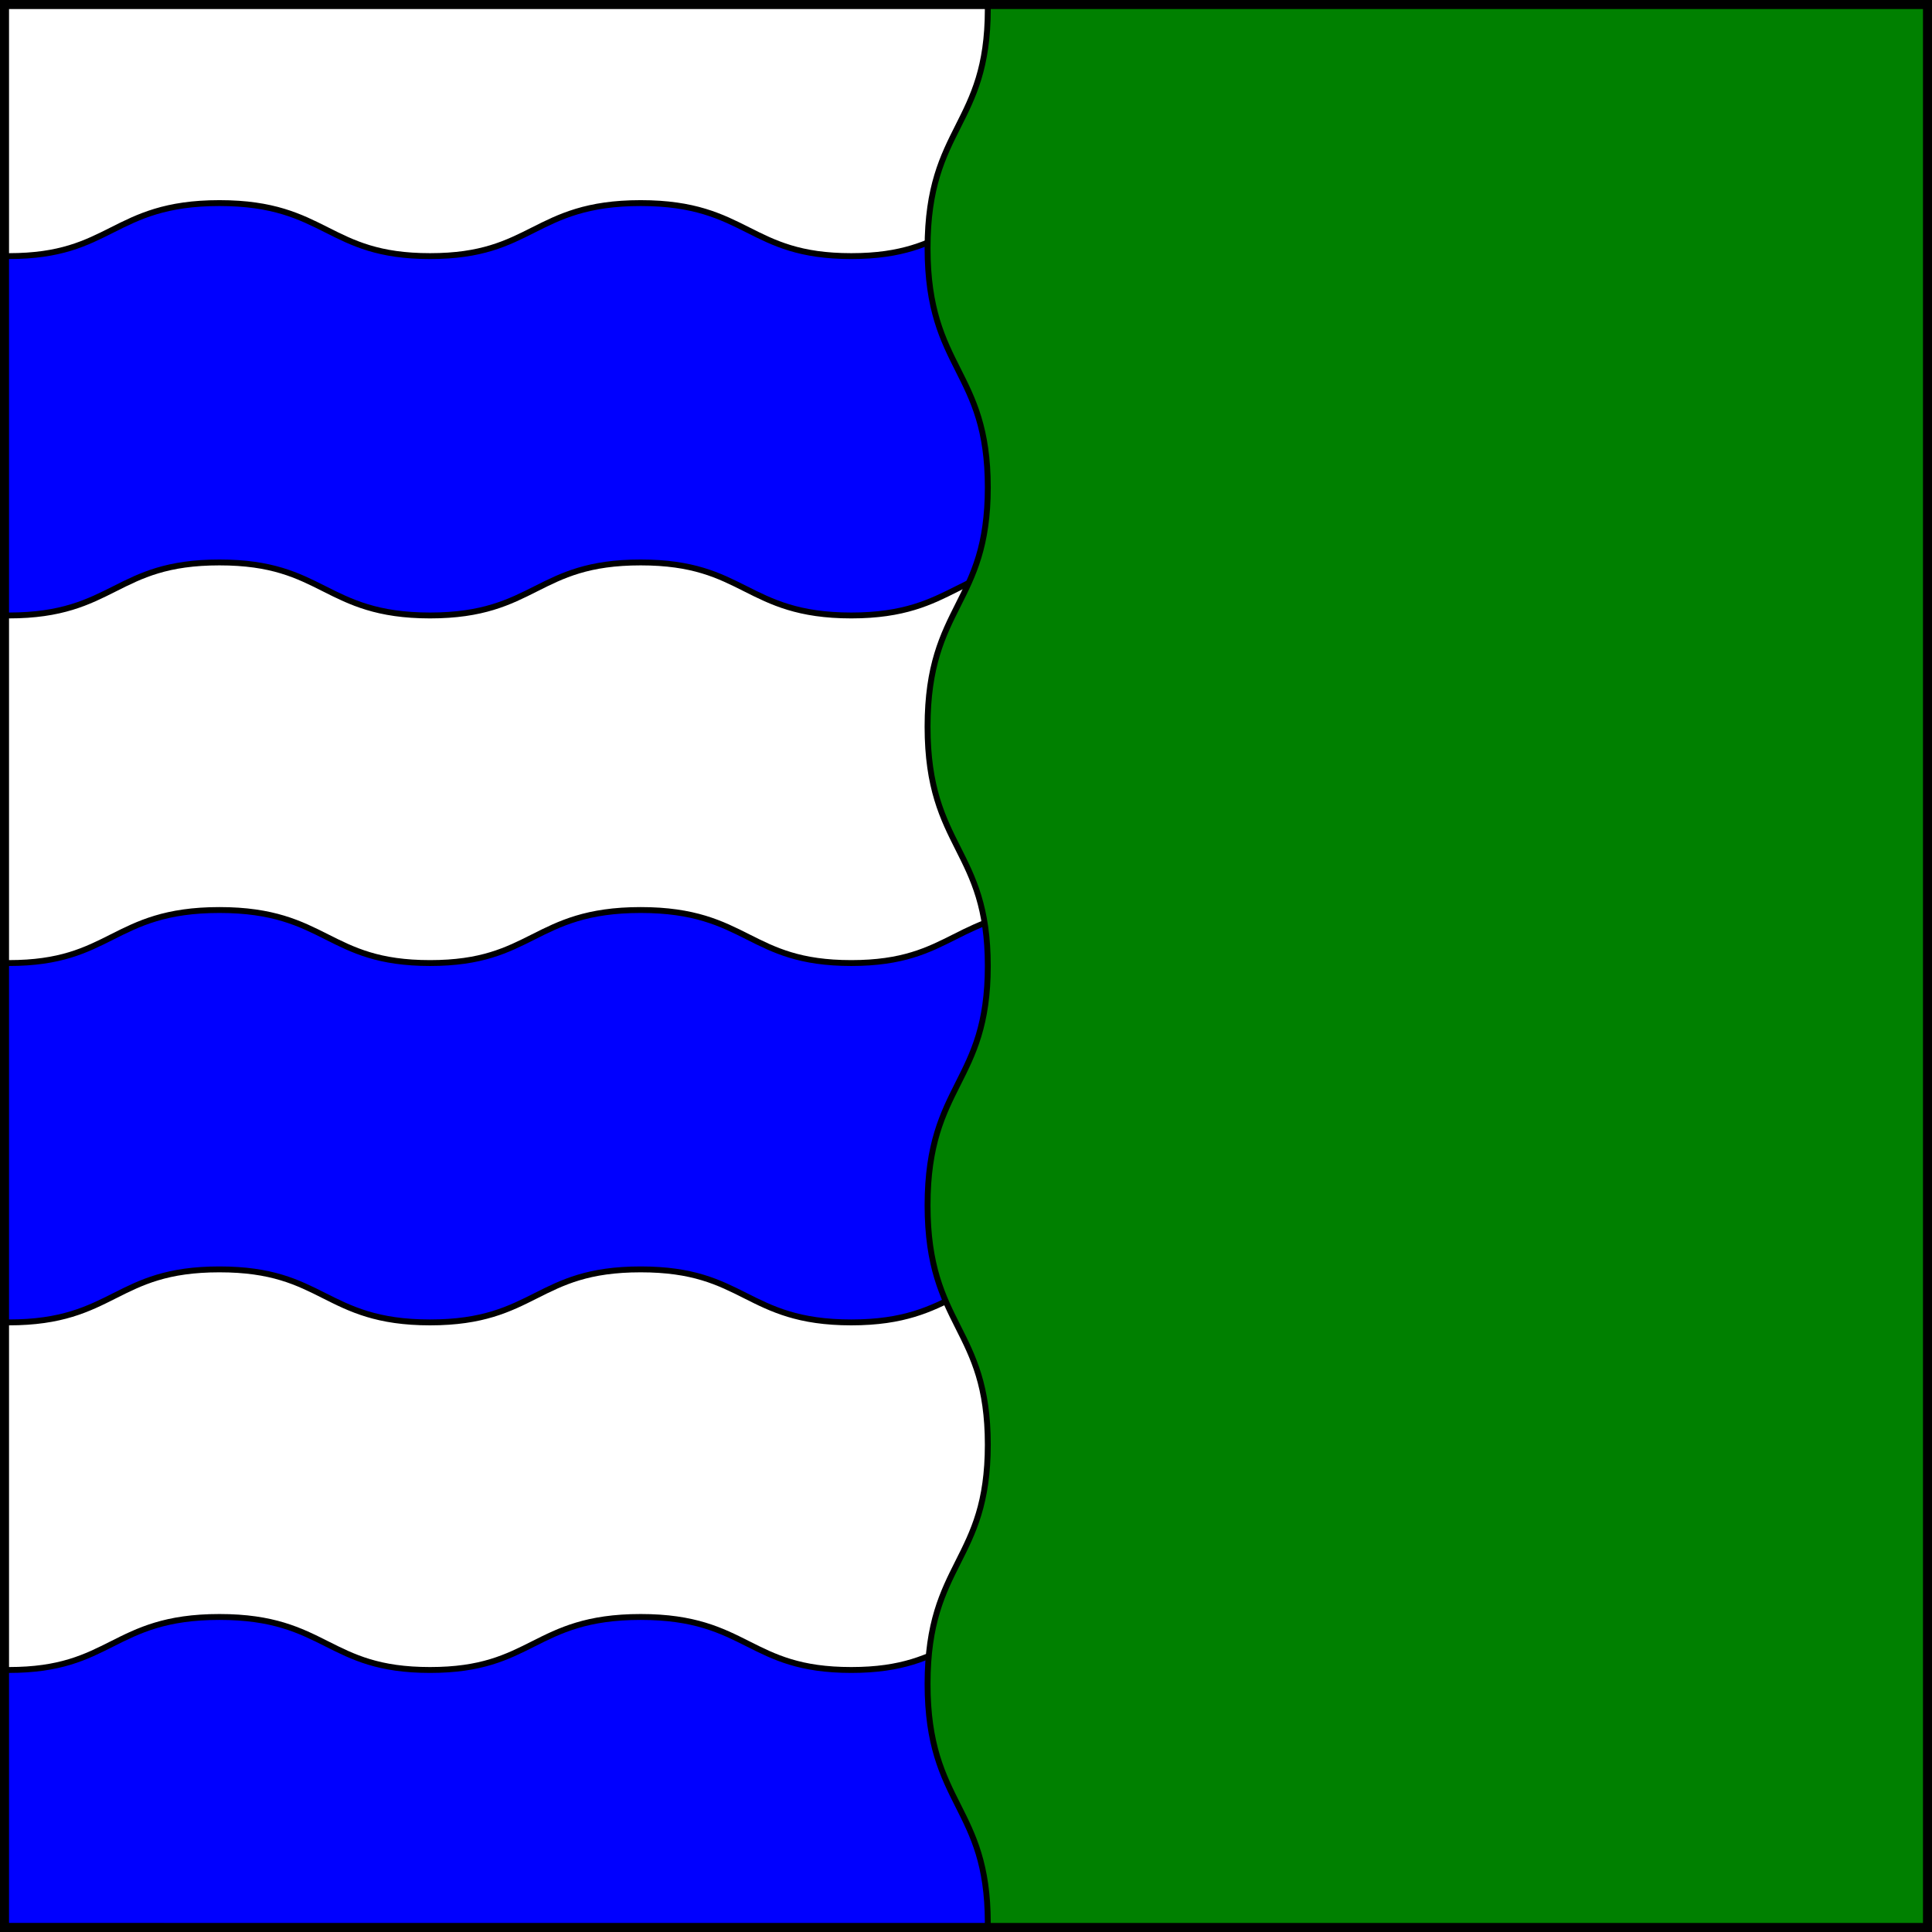
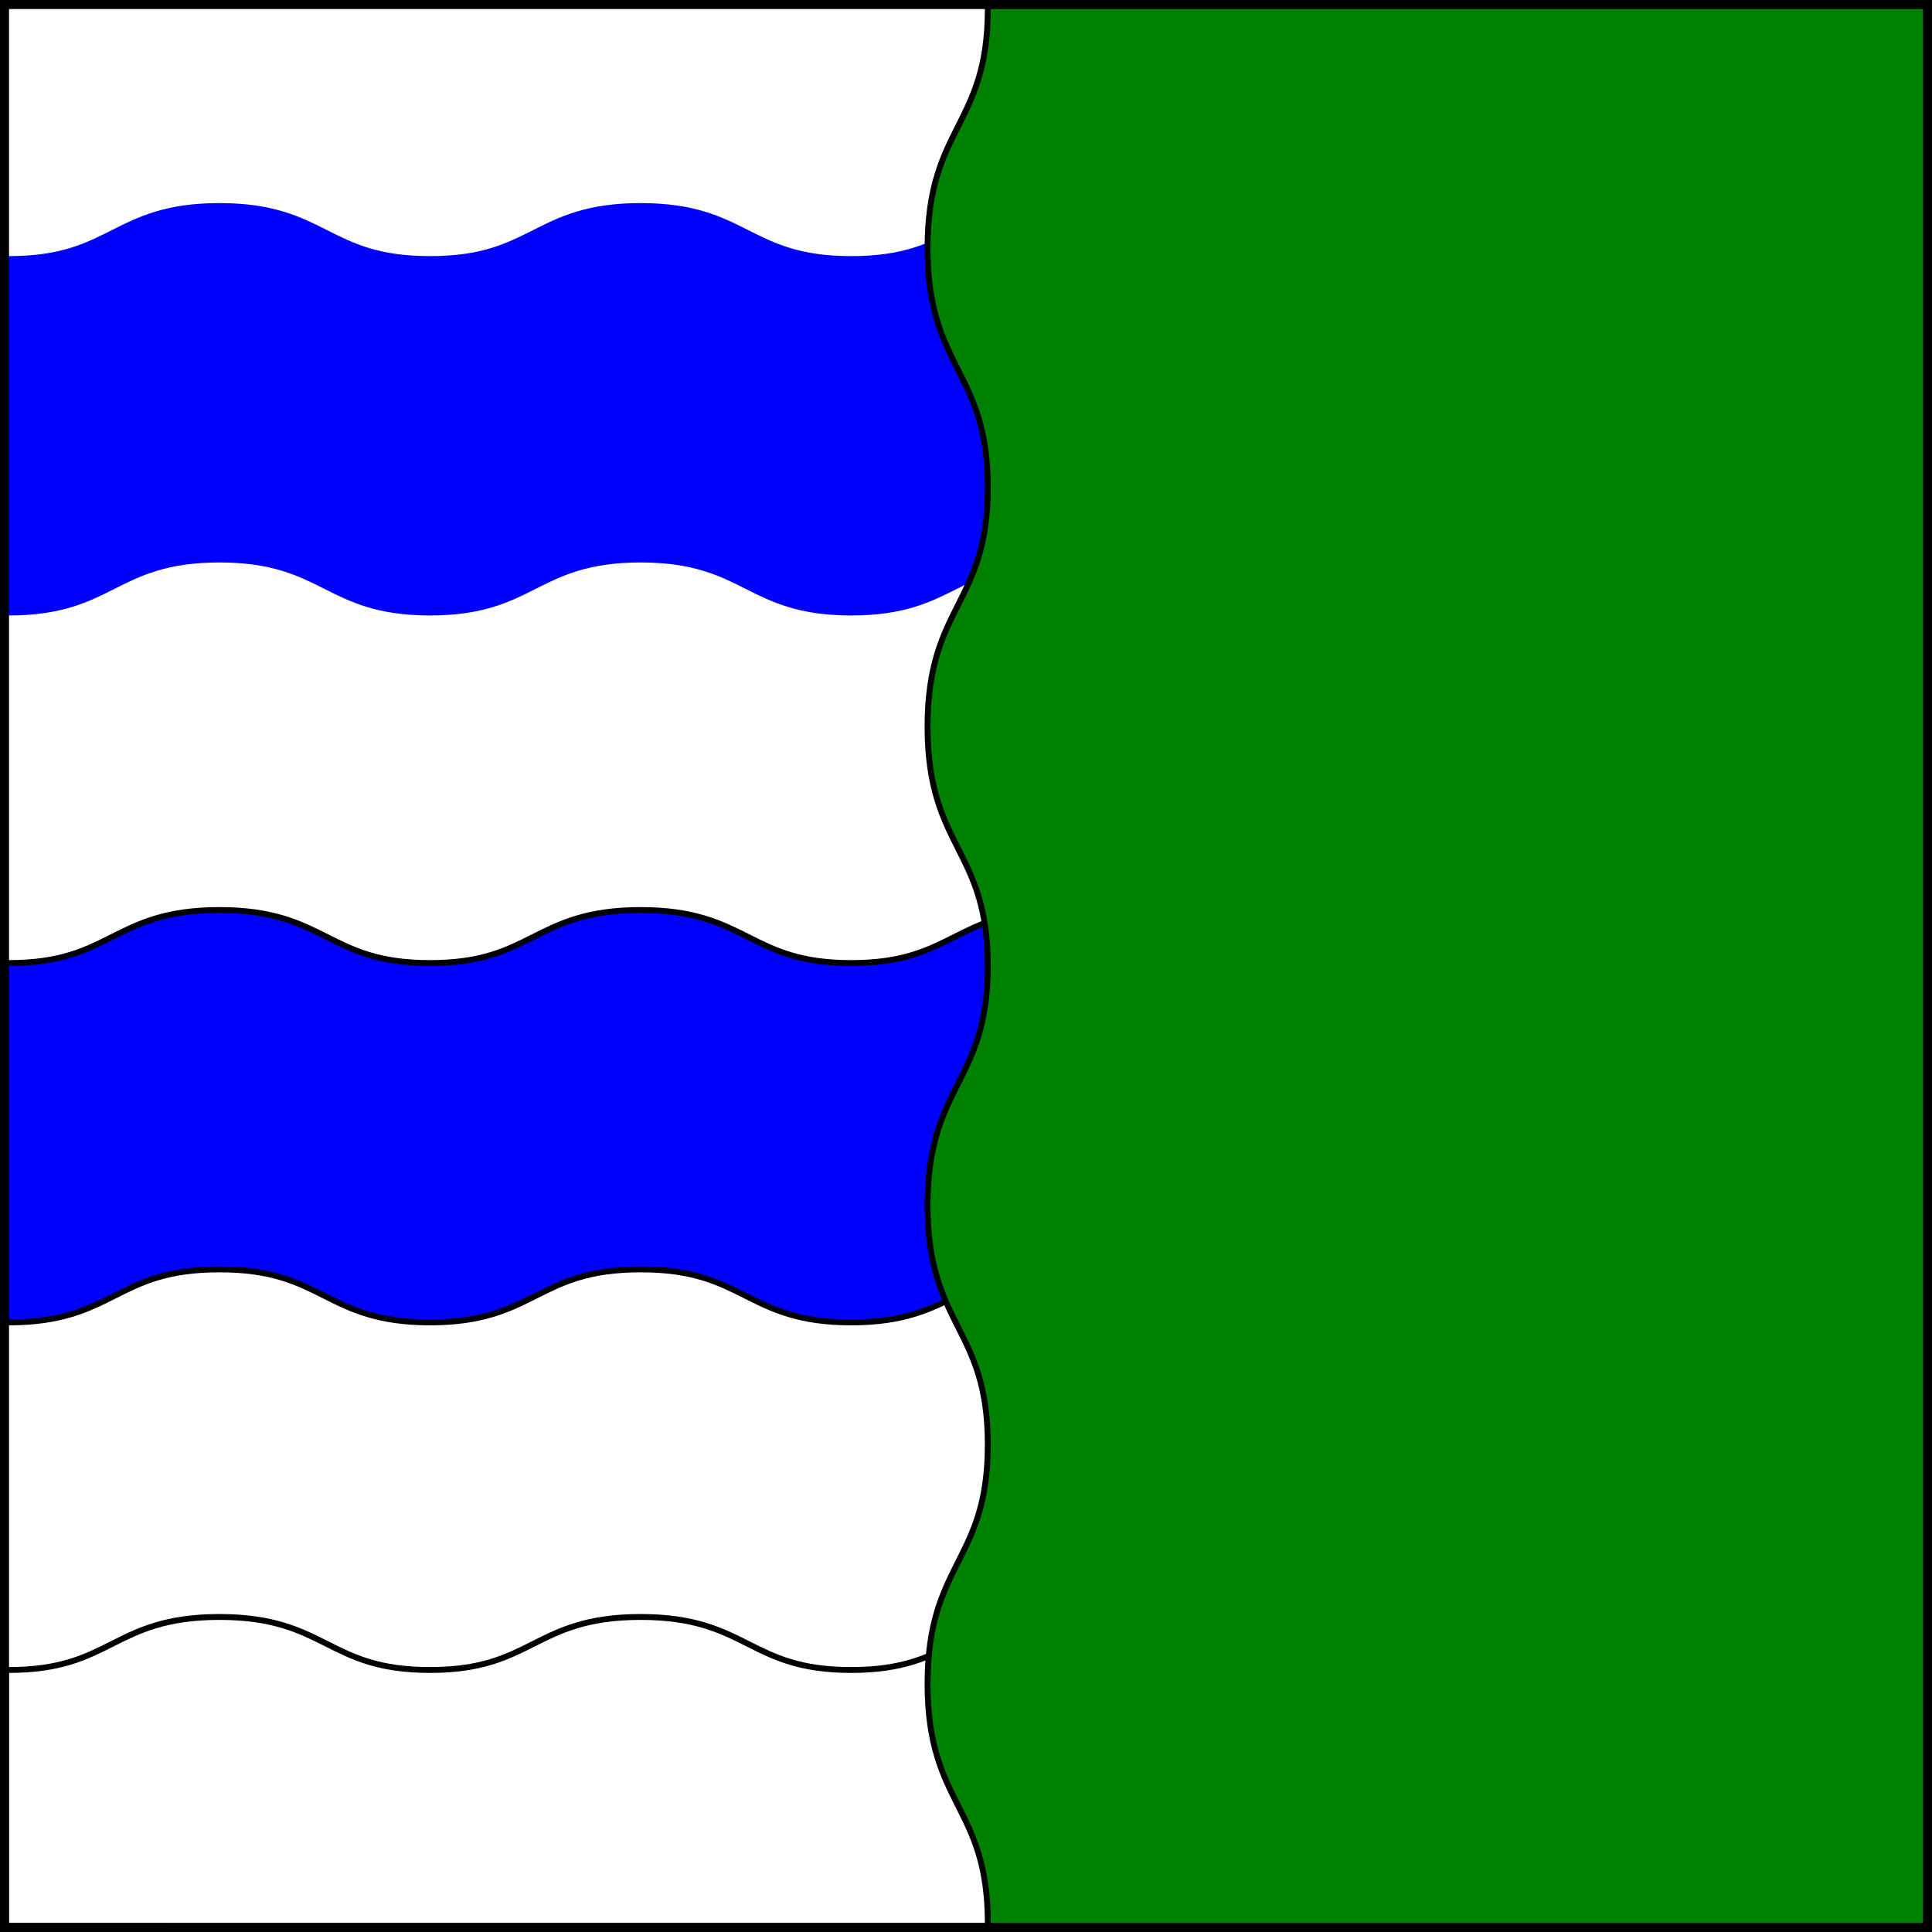
<svg xmlns="http://www.w3.org/2000/svg" version="1.1" id="Layer_1" x="0px" y="0px" width="327.953px" height="327.953px" viewBox="16.375 16.024 327.953 327.953" enable-background="new 16.375 16.024 327.953 327.953" xml:space="preserve">
  <rect x="16.375" y="16.024" width="327.953" height="327.953" fill="#333333" stroke="none" />
  <g id="Square">
    <g id="Field_3_">
      <rect x="17.375" y="17.024" fill="#FFFFFF" width="324.125" height="325.953" />
      <path d="M341,17.524v324.953H17.875V17.524H341 M342,16.524h-1H17.875h-1v1v324.953v1h1H341h1v-1V17.524V16.524L342,16.524z" />
    </g>
    <g>
      <path fill="#0000FF" d="M303.875,120.499c-8.963,0-13.536-2.303-17.959-4.53c-4.365-2.198-8.878-4.47-17.791-4.47    s-13.426,2.272-17.791,4.47c-4.423,2.228-8.996,4.53-17.959,4.53s-13.536-2.303-17.959-4.53c-4.365-2.198-8.878-4.47-17.791-4.47    s-13.426,2.272-17.791,4.47c-4.423,2.228-8.997,4.53-17.959,4.53s-13.536-2.303-17.959-4.53c-4.364-2.198-8.878-4.47-17.791-4.47    s-13.426,2.272-17.791,4.47c-4.423,2.228-8.997,4.53-17.959,4.53s-13.536-2.303-17.959-4.53c-4.364-2.198-8.878-4.47-17.791-4.47    s-13.426,2.272-17.791,4.47c-4.423,2.228-8.997,4.53-17.959,4.53c-0.276,0-0.5-0.224-0.5-0.5v-60c0-0.276,0.224-0.5,0.5-0.5    c8.725,0,12.992-2.148,17.509-4.423c4.469-2.25,9.09-4.577,18.241-4.577s13.771,2.327,18.241,4.577    c4.517,2.274,8.784,4.423,17.509,4.423s12.992-2.148,17.509-4.423c4.469-2.25,9.09-4.577,18.241-4.577s13.771,2.327,18.241,4.577    c4.517,2.274,8.784,4.423,17.509,4.423s12.992-2.148,17.509-4.423c4.47-2.25,9.091-4.577,18.241-4.577s13.771,2.327,18.24,4.577    c4.518,2.274,8.783,4.423,17.51,4.423s12.992-2.148,17.51-4.423c4.469-2.25,9.09-4.577,18.24-4.577s13.771,2.327,18.24,4.577    c4.518,2.274,8.783,4.423,17.51,4.423c0.275,0,0.5,0.224,0.5,0.5v60C304.375,120.275,304.15,120.499,303.875,120.499z" />
-       <path d="M268.125,50.998c18,0,18,9,35.75,9v60c-17.75,0-17.75-9-35.75-9s-18,9-35.75,9s-17.75-9-35.75-9s-18,9-35.75,9    s-17.75-9-35.75-9s-18,9-35.75,9s-17.75-9-35.75-9s-18,9-35.75,9v-60c17.75,0,17.75-9,35.75-9s18,9,35.75,9s17.75-9,35.75-9    s18,9,35.75,9s17.75-9,35.75-9s18,9,35.75,9S250.125,50.998,268.125,50.998 M268.125,49.998c-9.27,0-13.943,2.354-18.466,4.63    c-4.462,2.247-8.679,4.37-17.284,4.37s-12.822-2.123-17.284-4.37c-4.521-2.276-9.196-4.63-18.466-4.63s-13.943,2.354-18.465,4.63    c-4.463,2.247-8.678,4.37-17.285,4.37s-12.822-2.123-17.285-4.37c-4.521-2.276-9.196-4.63-18.465-4.63s-13.944,2.354-18.465,4.63    c-4.463,2.247-8.678,4.37-17.285,4.37s-12.822-2.123-17.285-4.37c-4.521-2.276-9.196-4.63-18.465-4.63s-13.944,2.354-18.465,4.63    c-4.463,2.247-8.678,4.37-17.285,4.37c-0.552,0-1,0.448-1,1v60c0,0.552,0.448,1,1,1c9.082,0,13.709-2.33,18.184-4.583    c4.511-2.271,8.772-4.417,17.566-4.417s13.055,2.146,17.566,4.417c4.475,2.253,9.103,4.583,18.184,4.583s13.709-2.33,18.184-4.583    c4.511-2.271,8.772-4.417,17.566-4.417s13.055,2.146,17.566,4.417c4.475,2.253,9.103,4.583,18.184,4.583s13.709-2.33,18.184-4.583    c4.511-2.271,8.772-4.417,17.566-4.417s13.055,2.146,17.564,4.417c4.477,2.253,9.104,4.583,18.186,4.583s13.709-2.33,18.186-4.583    c4.51-2.271,8.771-4.417,17.564-4.417s13.055,2.146,17.564,4.417c4.477,2.253,9.104,4.583,18.186,4.583c0.553,0,1-0.448,1-1v-60    c0-0.552-0.447-1-1-1c-8.605,0-12.822-2.123-17.284-4.37C282.068,52.352,277.393,49.998,268.125,49.998L268.125,49.998z" />
    </g>
    <g>
      <path fill="#0000FF" d="M303.875,240.5c-8.963,0-13.536-2.303-17.959-4.529c-4.365-2.199-8.878-4.472-17.791-4.472    s-13.426,2.272-17.791,4.472c-4.423,2.228-8.996,4.529-17.959,4.529s-13.536-2.303-17.959-4.529    c-4.365-2.199-8.878-4.472-17.791-4.472s-13.426,2.272-17.791,4.472c-4.423,2.228-8.997,4.529-17.959,4.529    s-13.536-2.303-17.959-4.529c-4.365-2.199-8.878-4.472-17.791-4.472s-13.426,2.272-17.791,4.472    c-4.423,2.228-8.997,4.529-17.959,4.529s-13.536-2.303-17.959-4.529c-4.365-2.199-8.878-4.472-17.791-4.472    s-13.426,2.272-17.791,4.472c-4.423,2.228-8.997,4.529-17.959,4.529c-0.276,0-0.5-0.225-0.5-0.5v-60.001    c0-0.276,0.224-0.5,0.5-0.5c8.725,0,12.992-2.148,17.509-4.423c4.469-2.25,9.09-4.577,18.241-4.577s13.771,2.327,18.241,4.577    c4.517,2.274,8.784,4.423,17.509,4.423s12.992-2.148,17.509-4.423c4.469-2.25,9.09-4.577,18.241-4.577s13.771,2.327,18.241,4.577    c4.517,2.274,8.784,4.423,17.509,4.423s12.992-2.148,17.509-4.423c4.47-2.25,9.091-4.577,18.241-4.577s13.771,2.327,18.24,4.577    c4.518,2.274,8.783,4.423,17.51,4.423s12.992-2.148,17.51-4.423c4.469-2.25,9.09-4.577,18.24-4.577s13.771,2.327,18.24,4.577    c4.518,2.274,8.783,4.423,17.51,4.423c0.275,0,0.5,0.224,0.5,0.5V240C304.375,240.275,304.15,240.5,303.875,240.5z" />
      <path d="M268.125,170.999c18,0,18,9,35.75,9V240c-17.75,0-17.75-9.001-35.75-9.001s-18,9.001-35.75,9.001    s-17.75-9.001-35.75-9.001s-18,9.001-35.75,9.001s-17.75-9.001-35.75-9.001s-18,9.001-35.75,9.001s-17.75-9.001-35.75-9.001    s-18,9.001-35.75,9.001v-60.001c17.75,0,17.75-9,35.75-9s18,9,35.75,9s17.75-9,35.75-9s18,9,35.75,9s17.75-9,35.75-9s18,9,35.75,9    S250.125,170.999,268.125,170.999 M268.125,169.999c-9.27,0-13.943,2.354-18.466,4.63c-4.462,2.247-8.679,4.37-17.284,4.37    s-12.822-2.123-17.284-4.37c-4.521-2.276-9.196-4.63-18.466-4.63s-13.943,2.354-18.465,4.63c-4.463,2.247-8.678,4.37-17.285,4.37    s-12.822-2.123-17.285-4.37c-4.521-2.276-9.196-4.63-18.465-4.63s-13.944,2.354-18.465,4.63c-4.463,2.247-8.678,4.37-17.285,4.37    s-12.822-2.123-17.285-4.37c-4.521-2.276-9.196-4.63-18.465-4.63s-13.944,2.354-18.465,4.63c-4.463,2.247-8.678,4.37-17.285,4.37    c-0.552,0-1,0.448-1,1V240c0,0.553,0.448,1,1,1c9.082,0,13.709-2.33,18.184-4.584c4.511-2.271,8.772-4.417,17.566-4.417    s13.055,2.146,17.566,4.417C75.666,238.67,80.294,241,89.375,241s13.709-2.33,18.184-4.584c4.511-2.271,8.772-4.417,17.566-4.417    s13.055,2.146,17.566,4.417c4.475,2.254,9.103,4.584,18.184,4.584s13.709-2.33,18.184-4.584c4.511-2.271,8.772-4.417,17.566-4.417    s13.055,2.146,17.564,4.417c4.477,2.254,9.104,4.584,18.186,4.584s13.709-2.33,18.186-4.584c4.51-2.271,8.771-4.417,17.564-4.417    s13.055,2.146,17.564,4.417c4.477,2.254,9.104,4.584,18.186,4.584c0.553,0,1-0.447,1-1v-60.001c0-0.552-0.447-1-1-1    c-8.605,0-12.822-2.123-17.284-4.37C282.068,172.353,277.393,169.999,268.125,169.999L268.125,169.999z" />
    </g>
    <g>
-       <path fill="#0000FF" d="M17.875,342.958c-0.276,0-0.5-0.224-0.5-0.5V300c0-0.275,0.224-0.5,0.5-0.5    c8.725,0,12.992-2.148,17.509-4.423c4.469-2.25,9.09-4.577,18.241-4.577s13.771,2.327,18.241,4.577    c4.517,2.274,8.784,4.423,17.509,4.423s12.992-2.148,17.509-4.423c4.469-2.25,9.09-4.577,18.241-4.577s13.771,2.327,18.241,4.577    c4.517,2.274,8.784,4.423,17.509,4.423s12.992-2.148,17.509-4.423c4.47-2.25,9.091-4.577,18.241-4.577s13.771,2.327,18.24,4.577    c4.518,2.274,8.783,4.423,17.51,4.423s12.992-2.148,17.51-4.423c4.469-2.25,9.09-4.577,18.24-4.577s13.771,2.327,18.24,4.577    c4.518,2.274,8.783,4.423,17.51,4.423c0.275,0,0.5,0.225,0.5,0.5v42.47c0,0.133-0.053,0.261-0.146,0.354    c-0.092,0.094-0.221,0.146-0.354,0.146L17.875,342.958z" />
      <path d="M268.125,291c18,0,18,9,35.75,9v42.47l-286-0.011V300c17.75,0,17.75-9,35.75-9s18,9,35.75,9s17.75-9,35.75-9s18,9,35.75,9    s17.75-9,35.75-9s18,9,35.75,9S250.125,291,268.125,291 M268.125,290c-9.27,0-13.943,2.354-18.466,4.631    c-4.462,2.247-8.679,4.369-17.284,4.369s-12.822-2.122-17.284-4.369c-4.521-2.277-9.196-4.631-18.466-4.631    s-13.943,2.354-18.465,4.631c-4.463,2.247-8.678,4.369-17.285,4.369s-12.822-2.122-17.285-4.369    c-4.521-2.277-9.196-4.631-18.465-4.631s-13.944,2.354-18.465,4.631c-4.463,2.247-8.678,4.369-17.285,4.369    s-12.822-2.122-17.285-4.369C67.569,292.354,62.894,290,53.625,290s-13.944,2.354-18.465,4.631    C30.696,296.877,26.481,299,17.875,299c-0.552,0-1,0.447-1,1v42.459c0,0.553,0.448,1,1,1l286,0.011    c0.266,0,0.52-0.104,0.707-0.293c0.188-0.188,0.293-0.44,0.293-0.707V300c0-0.553-0.447-1-1-1c-8.605,0-12.822-2.122-17.284-4.369    C282.068,292.354,277.393,290,268.125,290L268.125,290z" />
    </g>
    <g>
      <path fill="#008000" d="M184.541,342.977c-0.275,0-0.5-0.224-0.5-0.5c0-0.036,0.004-0.072,0.012-0.106    c-0.018-9.858-2.453-14.696-5.033-19.818c-2.553-5.069-5.193-10.313-5.193-20.692c0-10.381,2.64-15.625,5.193-20.694    c2.587-5.142,5.032-9.995,5.032-19.925s-2.444-14.785-5.033-19.926c-2.553-5.07-5.193-10.313-5.193-20.693    s2.64-15.623,5.193-20.693c2.588-5.141,5.033-9.996,5.033-19.926c0-9.929-2.444-14.784-5.033-19.924    c-2.553-5.071-5.193-10.314-5.193-20.694c0-10.38,2.64-15.624,5.193-20.694c2.588-5.14,5.033-9.995,5.033-19.925    c0-9.93-2.444-14.785-5.033-19.925c-2.553-5.071-5.193-10.314-5.193-20.694s2.64-15.624,5.193-20.694    c2.579-5.122,5.015-9.959,5.033-19.817c-0.008-0.035-0.012-0.071-0.012-0.108c0-0.276,0.224-0.5,0.5-0.5    c0.002,0,158.287,0,158.287,0c0.276,0,0.5,0.224,0.5,0.5V342.48c0,0.275-0.224,0.5-0.5,0.5H184.541V342.977z" />
      <path d="M342.828,17.524v324.953H184.541h0.012c0-20.168-10.226-20.168-10.226-40.619s10.226-20.451,10.226-40.618    c0-20.169-10.226-20.169-10.226-40.619c0-20.451,10.226-20.451,10.226-40.62c0-20.167-10.226-20.167-10.226-40.619    c0-20.452,10.226-20.452,10.226-40.619c0-20.168-10.226-20.168-10.226-40.619c0-20.452,10.226-20.452,10.226-40.619H342.828     M184.552,17.524h0.005 M184.552,17.524h-0.012H184.552 M342.828,16.524H184.557h-0.005h-0.012c-0.554,0-1,0.448-1,1    c0,0.052,0.004,0.103,0.012,0.152c-0.024,9.708-2.432,14.488-4.979,19.548c-2.58,5.123-5.247,10.42-5.247,20.919    s2.667,15.796,5.246,20.918c2.561,5.086,4.979,9.889,4.979,19.701s-2.419,14.614-4.979,19.7c-2.58,5.123-5.247,10.42-5.247,20.919    s2.667,15.796,5.247,20.919c2.56,5.085,4.979,9.889,4.979,19.7c0,9.813-2.419,14.616-4.979,19.701    c-2.579,5.123-5.246,10.42-5.246,20.919s2.667,15.796,5.247,20.919c2.56,5.085,4.979,9.889,4.979,19.7    c0,9.811-2.419,14.614-4.979,19.698c-2.58,5.123-5.247,10.42-5.247,20.92s2.667,15.797,5.246,20.92    c2.548,5.059,4.954,9.839,4.979,19.548c-0.008,0.05-0.012,0.101-0.012,0.151c0,0.554,0.447,1,1,1c0.002,0,0.004,0,0.006,0    s0.004,0,0.006,0h158.275c0.553,0,1-0.446,1-1V17.524C343.828,16.972,343.38,16.524,342.828,16.524L342.828,16.524z" />
    </g>
    <g id="Outline_1_">
      <path d="M342.828,17.524v324.953H17.875V17.524H342.828 M344.328,16.024h-1.5H17.875h-1.5v1.5v324.953v1.5h1.5h324.953h1.5v-1.5    V17.524V16.024L344.328,16.024z" />
    </g>
  </g>
  <g id="Round" display="none">
    <circle id="Field" display="inline" fill="#FFFFFF" stroke="#000000" stroke-width="1.5" stroke-miterlimit="10" cx="179.999" cy="180" r="162.475" />
    <g display="inline">
      <path fill="#0000FF" d="M213.449,120.499c-8.963,0-13.536-2.303-17.959-4.53c-4.365-2.198-8.879-4.471-17.792-4.471    s-13.426,2.272-17.791,4.47c-4.423,2.228-8.997,4.53-17.959,4.53c-8.962,0-13.536-2.303-17.959-4.53    c-4.365-2.198-8.878-4.47-17.791-4.47c-8.913,0-13.426,2.272-17.791,4.47c-4.423,2.228-8.997,4.53-17.959,4.53    c-8.962,0-13.536-2.303-17.959-4.53c-4.365-2.198-8.878-4.47-17.791-4.47c-0.633,0-1.243,0.011-1.833,0.033    c-0.006,0-0.013,0-0.019,0c-0.165,0-0.32-0.082-0.414-0.219c-0.097-0.142-0.113-0.324-0.044-0.482    c9.119-19.42,21.787-36.616,37.662-51.133c0.046-0.063,0.107-0.115,0.182-0.15l0.031-0.015c0.069-0.033,0.143-0.049,0.215-0.049    c0.041,0,0.081,0.005,0.12,0.015c8.624-0.025,12.867-2.162,17.359-4.423c4.469-2.25,9.091-4.577,18.241-4.577    c9.15,0,13.771,2.327,18.241,4.577c4.517,2.274,8.784,4.423,17.509,4.423c8.725,0,12.992-2.148,17.51-4.423    c4.469-2.25,9.09-4.577,18.24-4.577c9.152,0,13.773,2.327,18.242,4.577c4.518,2.274,8.783,4.423,17.51,4.423    c0.275,0,0.5,0.224,0.5,0.5v60C213.949,120.275,213.725,120.499,213.449,120.499z" />
      <path d="M177.698,50.998c18,0,18,9,35.75,9v60c-17.75,0-17.75-9-35.75-9s-18,9-35.75,9s-17.75-9-35.75-9s-18,9-35.75,9    s-17.75-9-35.75-9c-0.639,0-1.256,0.011-1.852,0.033l0.005-0.012c9.116-19.412,21.961-36.728,37.611-51.021    c17.734-0.005,17.741-9,35.735-9c18,0,18,9,35.75,9S159.698,50.998,177.698,50.998 M70.479,59.983h0.005 M70.479,59.983    c-0.006,0.005-0.01,0.009-0.016,0.015c-0.005,0-0.009,0-0.015,0L70.479,59.983 M177.698,49.998c-9.269,0-13.944,2.354-18.465,4.63    c-4.463,2.247-8.678,4.37-17.285,4.37c-8.607,0-12.822-2.123-17.285-4.37c-4.521-2.276-9.196-4.63-18.465-4.63    c-9.269,0-13.944,2.354-18.466,4.63c-4.427,2.229-8.611,4.335-17.079,4.369c-0.055-0.009-0.111-0.014-0.169-0.014h-0.005    c-0.162,0-0.314,0.038-0.449,0.106l-0.012,0.006c-0.136,0.064-0.251,0.157-0.342,0.267c-15.906,14.554-28.6,31.791-37.729,51.232    c-0.148,0.315-0.124,0.691,0.068,0.982c0.186,0.281,0.498,0.455,0.833,0.455c0.012,0,0.024,0,0.036,0    c0.585-0.022,1.196-0.033,1.815-0.033c8.794,0,13.055,2.146,17.566,4.417c4.475,2.253,9.103,4.583,18.184,4.583    c9.081,0,13.709-2.33,18.184-4.583c4.511-2.271,8.772-4.417,17.566-4.417c8.794,0,13.055,2.146,17.566,4.417    c4.475,2.253,9.103,4.583,18.184,4.583c9.081,0,13.709-2.33,18.184-4.583c4.511-2.271,8.772-4.417,17.566-4.417    c8.794,0,13.055,2.146,17.566,4.417c4.476,2.253,9.104,4.583,18.185,4.583c0.553,0,1-0.448,1-1v-60c0-0.552-0.447-1-1-1    c-8.606,0-12.821-2.123-17.284-4.37C191.643,52.352,186.967,49.998,177.698,49.998L177.698,49.998z" />
    </g>
    <g display="inline">
      <path fill="#0000FF" d="M213.449,240.5c-8.963,0-13.536-2.303-17.959-4.529c-4.365-2.199-8.879-4.472-17.792-4.472    s-13.426,2.272-17.791,4.472c-4.423,2.228-8.997,4.529-17.959,4.529c-8.962,0-13.536-2.303-17.959-4.529    c-4.365-2.199-8.878-4.472-17.791-4.472c-8.913,0-13.426,2.272-17.791,4.472c-4.423,2.228-8.997,4.529-17.959,4.529    c-8.962,0-13.536-2.303-17.959-4.529c-4.365-2.199-8.878-4.472-17.791-4.472c-3.187,0-5.984,0.282-8.55,0.862    c-0.053,0.019-0.109,0.027-0.165,0.027c-0.102,0-0.204-0.031-0.291-0.095l-0.005-0.004c-0.103-0.075-0.171-0.185-0.195-0.306    c-5.619-16.704-8.467-34.193-8.467-51.984c0-1.619,0.024-3.259,0.072-4.878c-0.009-0.071-0.002-0.145,0.021-0.215l0.007-0.021    c0.057-0.172,0.2-0.294,0.368-0.331c4.314-2.146,8.904-4.058,17.206-4.058c9.15,0,13.771,2.327,18.24,4.577    c4.518,2.274,8.785,4.423,17.51,4.423c8.725,0,12.992-2.148,17.51-4.423c4.469-2.25,9.09-4.577,18.24-4.577    c9.15,0,13.771,2.327,18.24,4.577c4.518,2.274,8.785,4.423,17.51,4.423c8.725,0,12.992-2.148,17.51-4.423    c4.469-2.25,9.09-4.577,18.24-4.577s13.771,2.327,18.24,4.577c4.519,2.274,8.785,4.423,17.511,4.423c0.276,0,0.5,0.224,0.5,0.5    V240C213.949,240.275,213.725,240.5,213.449,240.5z" />
      <path d="M177.698,170.999c18,0,18,9,35.75,9V240c-17.75,0-17.75-9.001-35.75-9.001s-18,9.001-35.75,9.001    s-17.75-9.001-35.75-9.001s-18,9.001-35.75,9.001s-17.75-9.001-35.75-9.001c-3.496,0-6.313,0.34-8.713,0.887    c-5.487-16.293-8.46-33.741-8.46-51.885c0-1.652,0.025-3.298,0.074-4.938c4.201-2.096,8.682-4.064,17.1-4.064c18,0,18,9,35.75,9    s17.75-9,35.75-9s18,9,35.75,9S159.698,170.999,177.698,170.999 M17.599,175.045c0,0.006,0,0.012,0,0.018    c-0.002,0.001-0.004,0.002-0.006,0.003L17.599,175.045 M25.985,231.885c0,0.002,0.001,0.004,0.001,0.006l-0.005-0.005    C25.982,231.886,25.983,231.885,25.985,231.885 M177.698,169.999c-9.269,0-13.944,2.354-18.465,4.63    c-4.463,2.247-8.678,4.37-17.285,4.37c-8.607,0-12.822-2.123-17.285-4.37c-4.521-2.276-9.196-4.63-18.465-4.63    c-9.269,0-13.944,2.354-18.465,4.63c-4.463,2.247-8.678,4.37-17.285,4.37c-8.607,0-12.822-2.123-17.285-4.37    c-4.521-2.276-9.196-4.63-18.465-4.63c-8.402,0-13.05,1.933-17.416,4.104c-0.29,0.094-0.53,0.319-0.632,0.626l-0.007,0.021    c-0.043,0.131-0.059,0.266-0.048,0.398c-0.047,1.611-0.071,3.243-0.071,4.853c0,17.836,2.854,35.371,8.484,52.12    c0.055,0.227,0.187,0.431,0.382,0.572c0.176,0.13,0.385,0.193,0.594,0.193c0.095,0,0.19-0.014,0.282-0.041    c2.527-0.57,5.285-0.848,8.431-0.848c8.794,0,13.055,2.146,17.566,4.417c4.475,2.254,9.103,4.584,18.184,4.584    c9.081,0,13.709-2.33,18.184-4.584c4.511-2.271,8.772-4.417,17.566-4.417c8.794,0,13.055,2.146,17.566,4.417    c4.475,2.254,9.103,4.584,18.184,4.584c9.081,0,13.709-2.33,18.184-4.584c4.511-2.271,8.772-4.417,17.566-4.417    c8.794,0,13.055,2.146,17.567,4.417c4.475,2.254,9.104,4.584,18.185,4.584c0.553,0,1-0.447,1-1v-60.001c0-0.552-0.447-1-1-1    c-8.606,0-12.821-2.123-17.284-4.37C191.643,172.353,186.967,169.999,177.698,169.999L177.698,169.999z" />
    </g>
    <g display="inline">
      <path fill="#0000FF" d="M179.999,342.975c-40.75,0-79.749-15.112-109.825-42.56c-0.046-0.028-0.086-0.065-0.12-0.106l-0.03-0.039    c-0.161-0.205-0.137-0.498,0.054-0.676c0.096-0.088,0.218-0.133,0.34-0.133c0.065,0,0.13,0.014,0.191,0.038    c8.616-0.026,12.858-2.162,17.348-4.423c4.47-2.25,9.091-4.577,18.241-4.577c9.15,0,13.771,2.327,18.241,4.577    c4.517,2.273,8.784,4.423,17.509,4.423c8.725,0,12.992-2.147,17.509-4.423c4.469-2.25,9.09-4.577,18.241-4.577    c9.152,0,13.773,2.327,18.242,4.577c4.518,2.273,8.783,4.423,17.51,4.423c0.275,0,0.5,0.224,0.5,0.5v39.017    c0,0.166-0.082,0.32-0.219,0.414c-0.056,0.036-0.144,0.081-0.207,0.095C202.57,341.814,191.291,342.975,179.999,342.975z" />
      <path d="M177.698,291c18,0,18,9,35.75,9v39.017l-0.027,0.02c-10.786,2.255-21.966,3.439-33.422,3.439    c-42.205,0-80.652-16.093-109.539-42.476c17.737-0.005,17.743-9,35.738-9c18,0,18,9,35.75,9S159.698,291,177.698,291     M70.418,299.961c0.014,0.014,0.027,0.025,0.042,0.038c-0.004,0-0.007,0-0.012,0L70.418,299.961 M177.698,290    c-9.269,0-13.944,2.354-18.465,4.631c-4.463,2.247-8.678,4.369-17.285,4.369c-8.607,0-12.822-2.122-17.285-4.369    c-4.521-2.277-9.196-4.631-18.465-4.631c-9.269,0-13.944,2.354-18.466,4.631c-4.421,2.227-8.599,4.329-17.042,4.368    c-0.089-0.024-0.181-0.037-0.272-0.037c-0.244,0-0.488,0.089-0.68,0.267c-0.381,0.354-0.428,0.94-0.108,1.351l0.03,0.038    c0.061,0.078,0.133,0.146,0.212,0.201c30.163,27.509,69.269,42.657,110.126,42.657c11.326,0,22.641-1.165,33.627-3.462    c0.127-0.025,0.249-0.078,0.355-0.15c0.274-0.187,0.467-0.516,0.467-0.847V300c0-0.553-0.447-1-1-1    c-8.606,0-12.821-2.122-17.284-4.369C191.643,292.354,186.967,290,177.698,290L177.698,290z" />
    </g>
    <g display="inline">
      <path fill="#008000" d="M185.104,342.896c-0.229,0-0.43-0.155-0.484-0.378c-0.02-0.077-0.021-0.155-0.004-0.229    c-0.018-9.856-2.452-14.693-5.03-19.813c-2.552-5.066-5.19-10.308-5.19-20.683c0-10.374,2.639-15.614,5.19-20.682    c2.587-5.139,5.03-9.99,5.03-19.916c0-9.924-2.443-14.775-5.03-19.912c-2.552-5.068-5.191-10.309-5.191-20.684    s2.639-15.615,5.19-20.683c2.587-5.138,5.03-9.991,5.03-19.917c0-9.924-2.443-14.776-5.03-19.913    c-2.552-5.068-5.191-10.309-5.191-20.684s2.639-15.616,5.191-20.684c2.586-5.137,5.03-9.989,5.03-19.913    c0-9.924-2.443-14.777-5.03-19.914c-2.552-5.068-5.19-10.309-5.19-20.684s2.639-15.615,5.19-20.683    c2.587-5.137,5.03-9.989,5.03-19.914c0-0.135,0.055-0.27,0.151-0.364c0.094-0.091,0.219-0.146,0.35-0.146c0.005,0,0.01,0,0.015,0    c42.447,1.313,82.146,18.84,111.785,49.354c29.701,30.579,46.06,70.902,46.06,113.542c0,42.641-16.358,82.965-46.063,113.544    c-29.642,30.515-69.343,48.041-111.793,49.352C185.113,342.896,185.107,342.896,185.104,342.896z" />
      <path d="M185.115,17.604C272.48,20.305,342.475,91.978,342.475,180c0,88.023-70,159.699-157.371,162.396l0.012-0.007    c0-20.156-10.221-20.156-10.221-40.598c0-20.438,10.221-20.438,10.221-40.599c0-20.154-10.221-20.154-10.221-40.596    c0-20.438,10.221-20.438,10.221-40.598c0-20.156-10.221-20.156-10.221-40.597s10.221-20.441,10.221-40.597    c0-20.157-10.221-20.157-10.221-40.598c0-20.44,10.221-20.44,10.221-40.596V17.604 M185.115,16.604    c-0.26,0-0.51,0.101-0.696,0.282c-0.194,0.188-0.304,0.447-0.304,0.718v0.01c0,9.805-2.417,14.605-4.977,19.688    c-2.578,5.12-5.244,10.414-5.244,20.907c0,10.494,2.666,15.789,5.244,20.909c2.56,5.083,4.977,9.884,4.977,19.689    c0,9.805-2.417,14.605-4.977,19.688c-2.578,5.12-5.244,10.415-5.244,20.909c0,10.494,2.666,15.789,5.244,20.909    c2.56,5.083,4.977,9.883,4.977,19.688c0,9.807-2.418,14.607-4.977,19.691c-2.578,5.119-5.244,10.414-5.244,20.906    c0,10.494,2.666,15.789,5.244,20.908c2.56,5.082,4.977,9.883,4.977,19.688c0,9.808-2.418,14.607-4.977,19.69    c-2.578,5.12-5.244,10.414-5.244,20.907s2.666,15.788,5.244,20.908c2.551,5.064,4.961,9.852,4.977,19.593    c-0.012,0.113-0.006,0.229,0.023,0.345c0.113,0.445,0.508,0.758,0.965,0.758c0.011,0,0.021,0,0.03,0    c42.58-1.313,82.404-18.895,112.136-49.502c29.795-30.674,46.205-71.121,46.205-113.894c0-42.771-16.408-83.218-46.201-113.891    c-29.729-30.607-69.551-48.189-112.127-49.506C185.135,16.604,185.125,16.604,185.115,16.604L185.115,16.604z" />
    </g>
    <g id="Outline_3_" display="inline">
      <path d="M179.999,17.524c89.733,0,162.476,72.742,162.476,162.476c0,89.732-72.742,162.475-162.476,162.475    c-89.732,0-162.475-72.742-162.475-162.475C17.524,90.267,90.267,17.524,179.999,17.524 M179.999,16.024    c-43.799,0-84.977,17.056-115.948,48.027C33.081,95.022,16.024,136.201,16.024,180s17.056,84.977,48.027,115.947    c30.971,30.97,72.148,48.026,115.948,48.026s84.978-17.057,115.948-48.026c30.971-30.971,48.027-72.148,48.027-115.947    c0-43.8-17.058-84.978-48.027-115.949C264.977,33.081,223.798,16.024,179.999,16.024L179.999,16.024z" />
    </g>
  </g>
</svg>